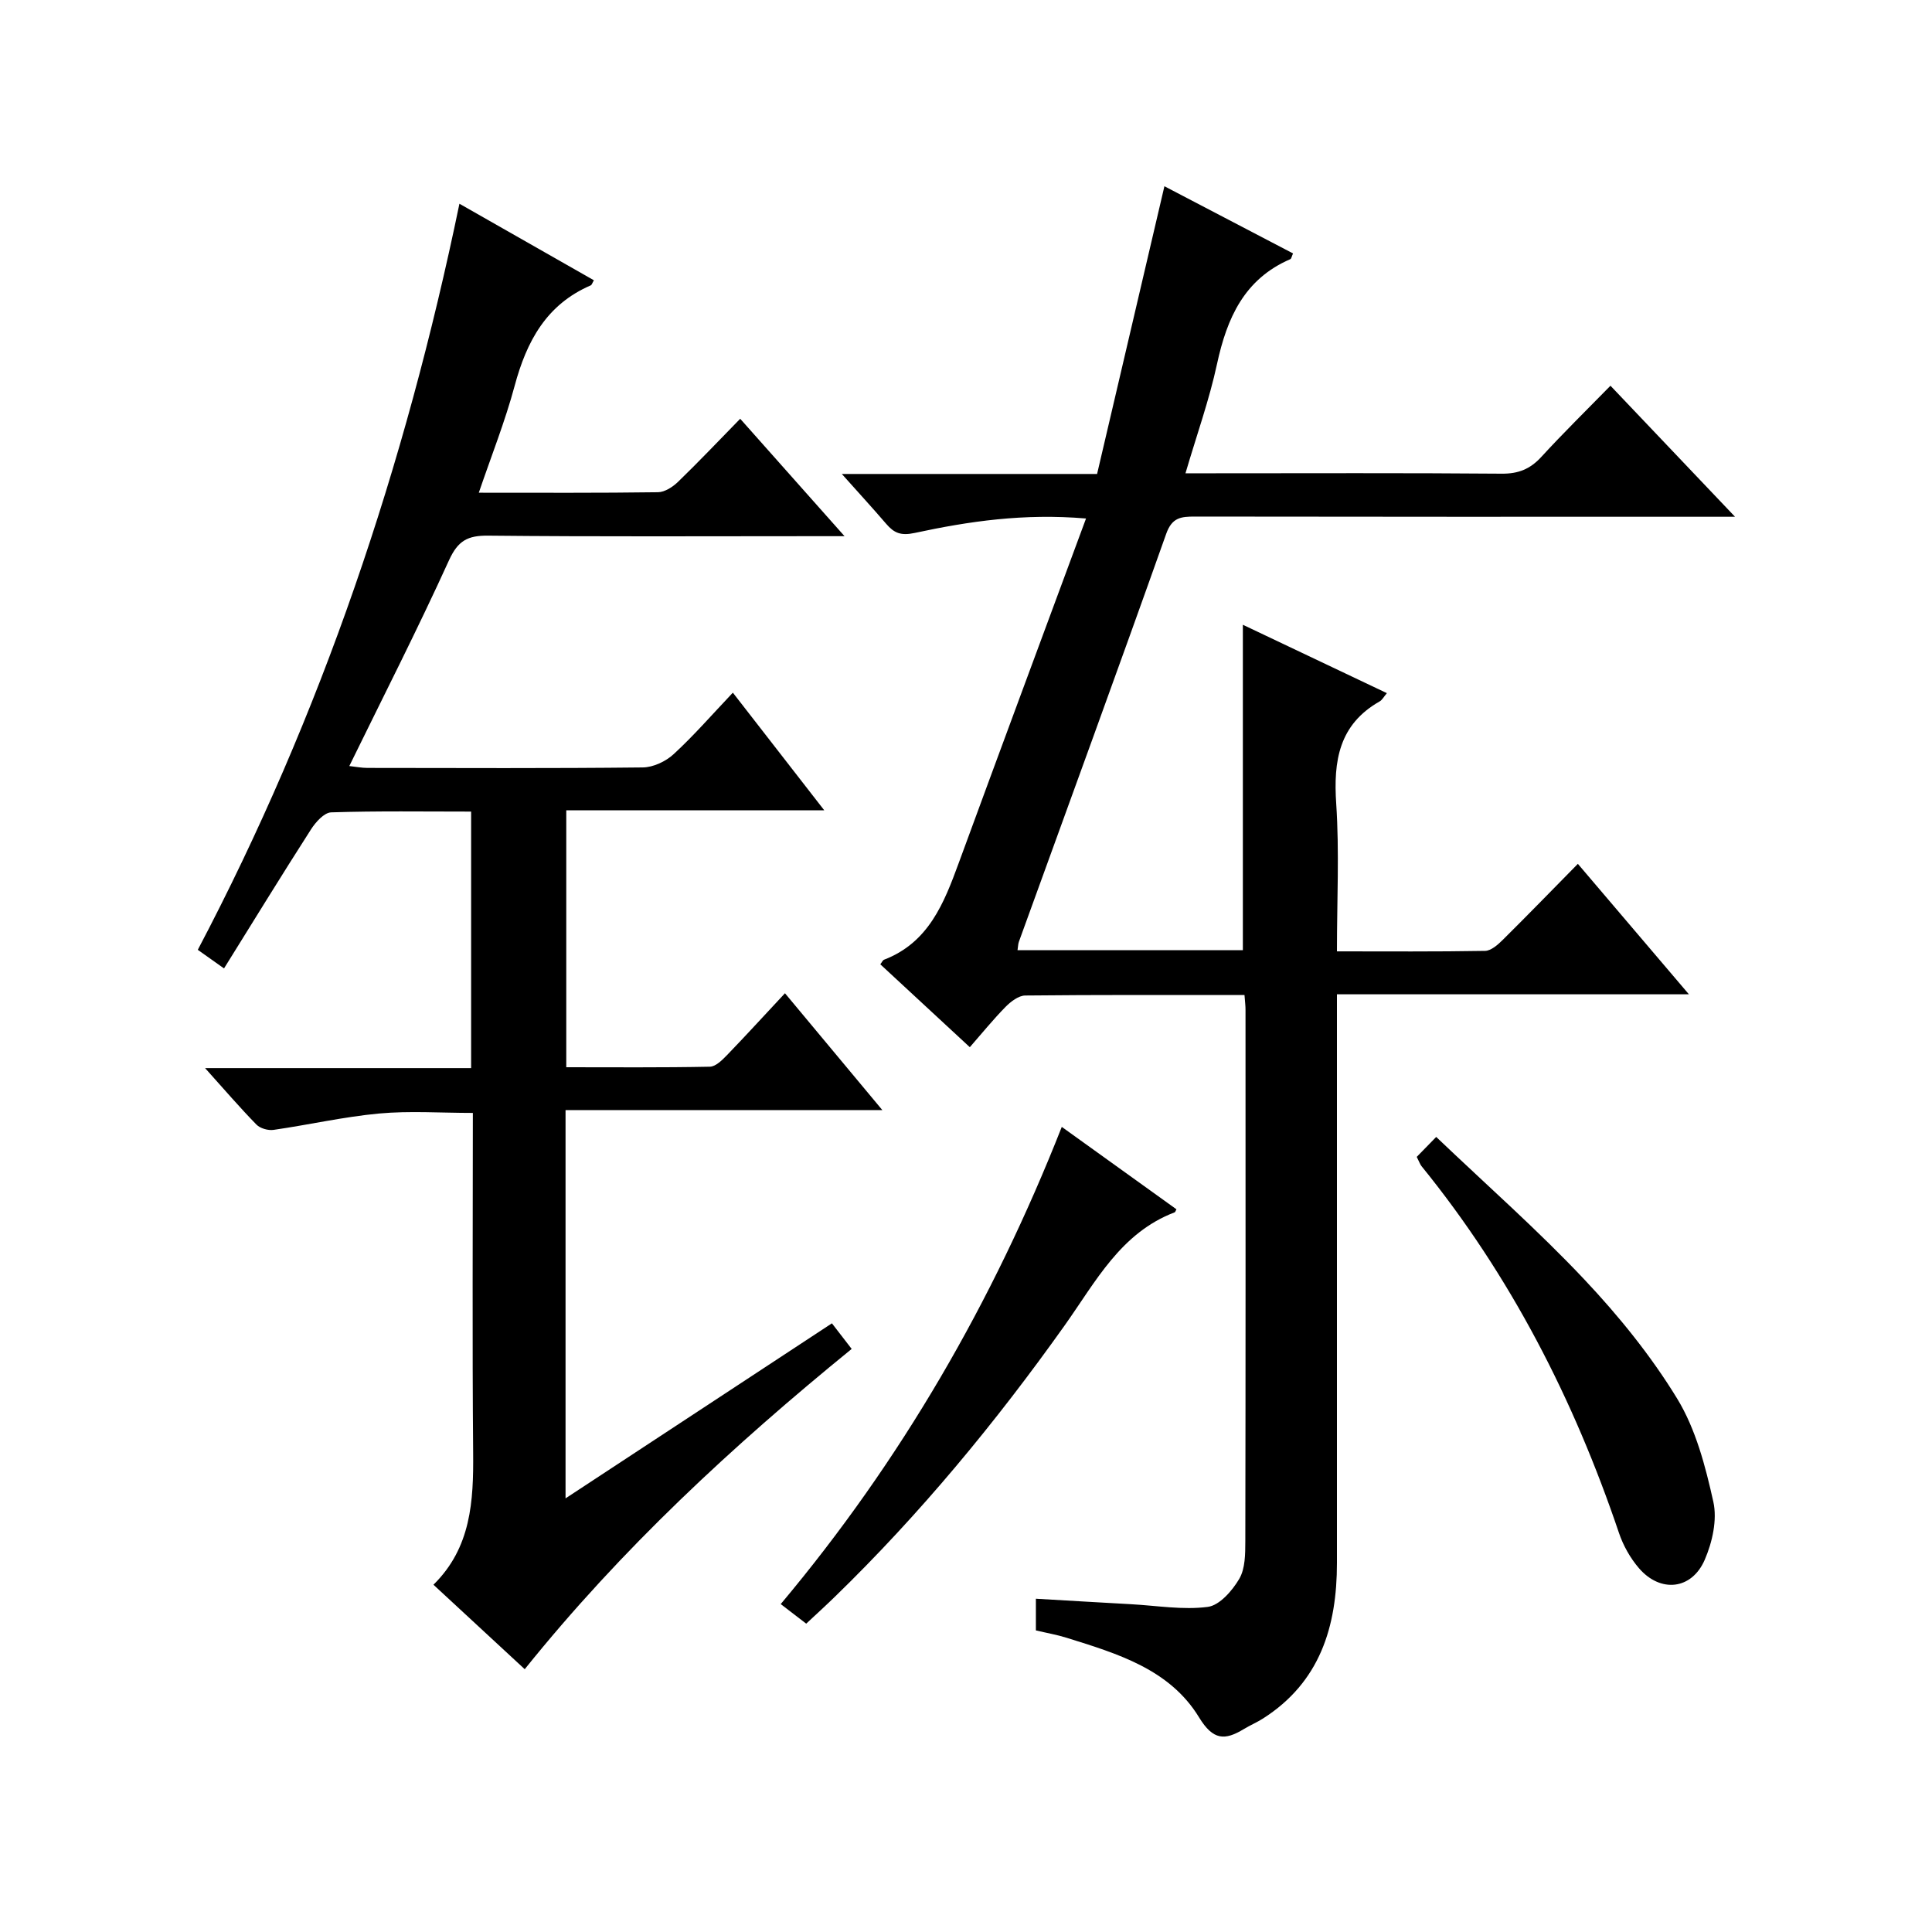
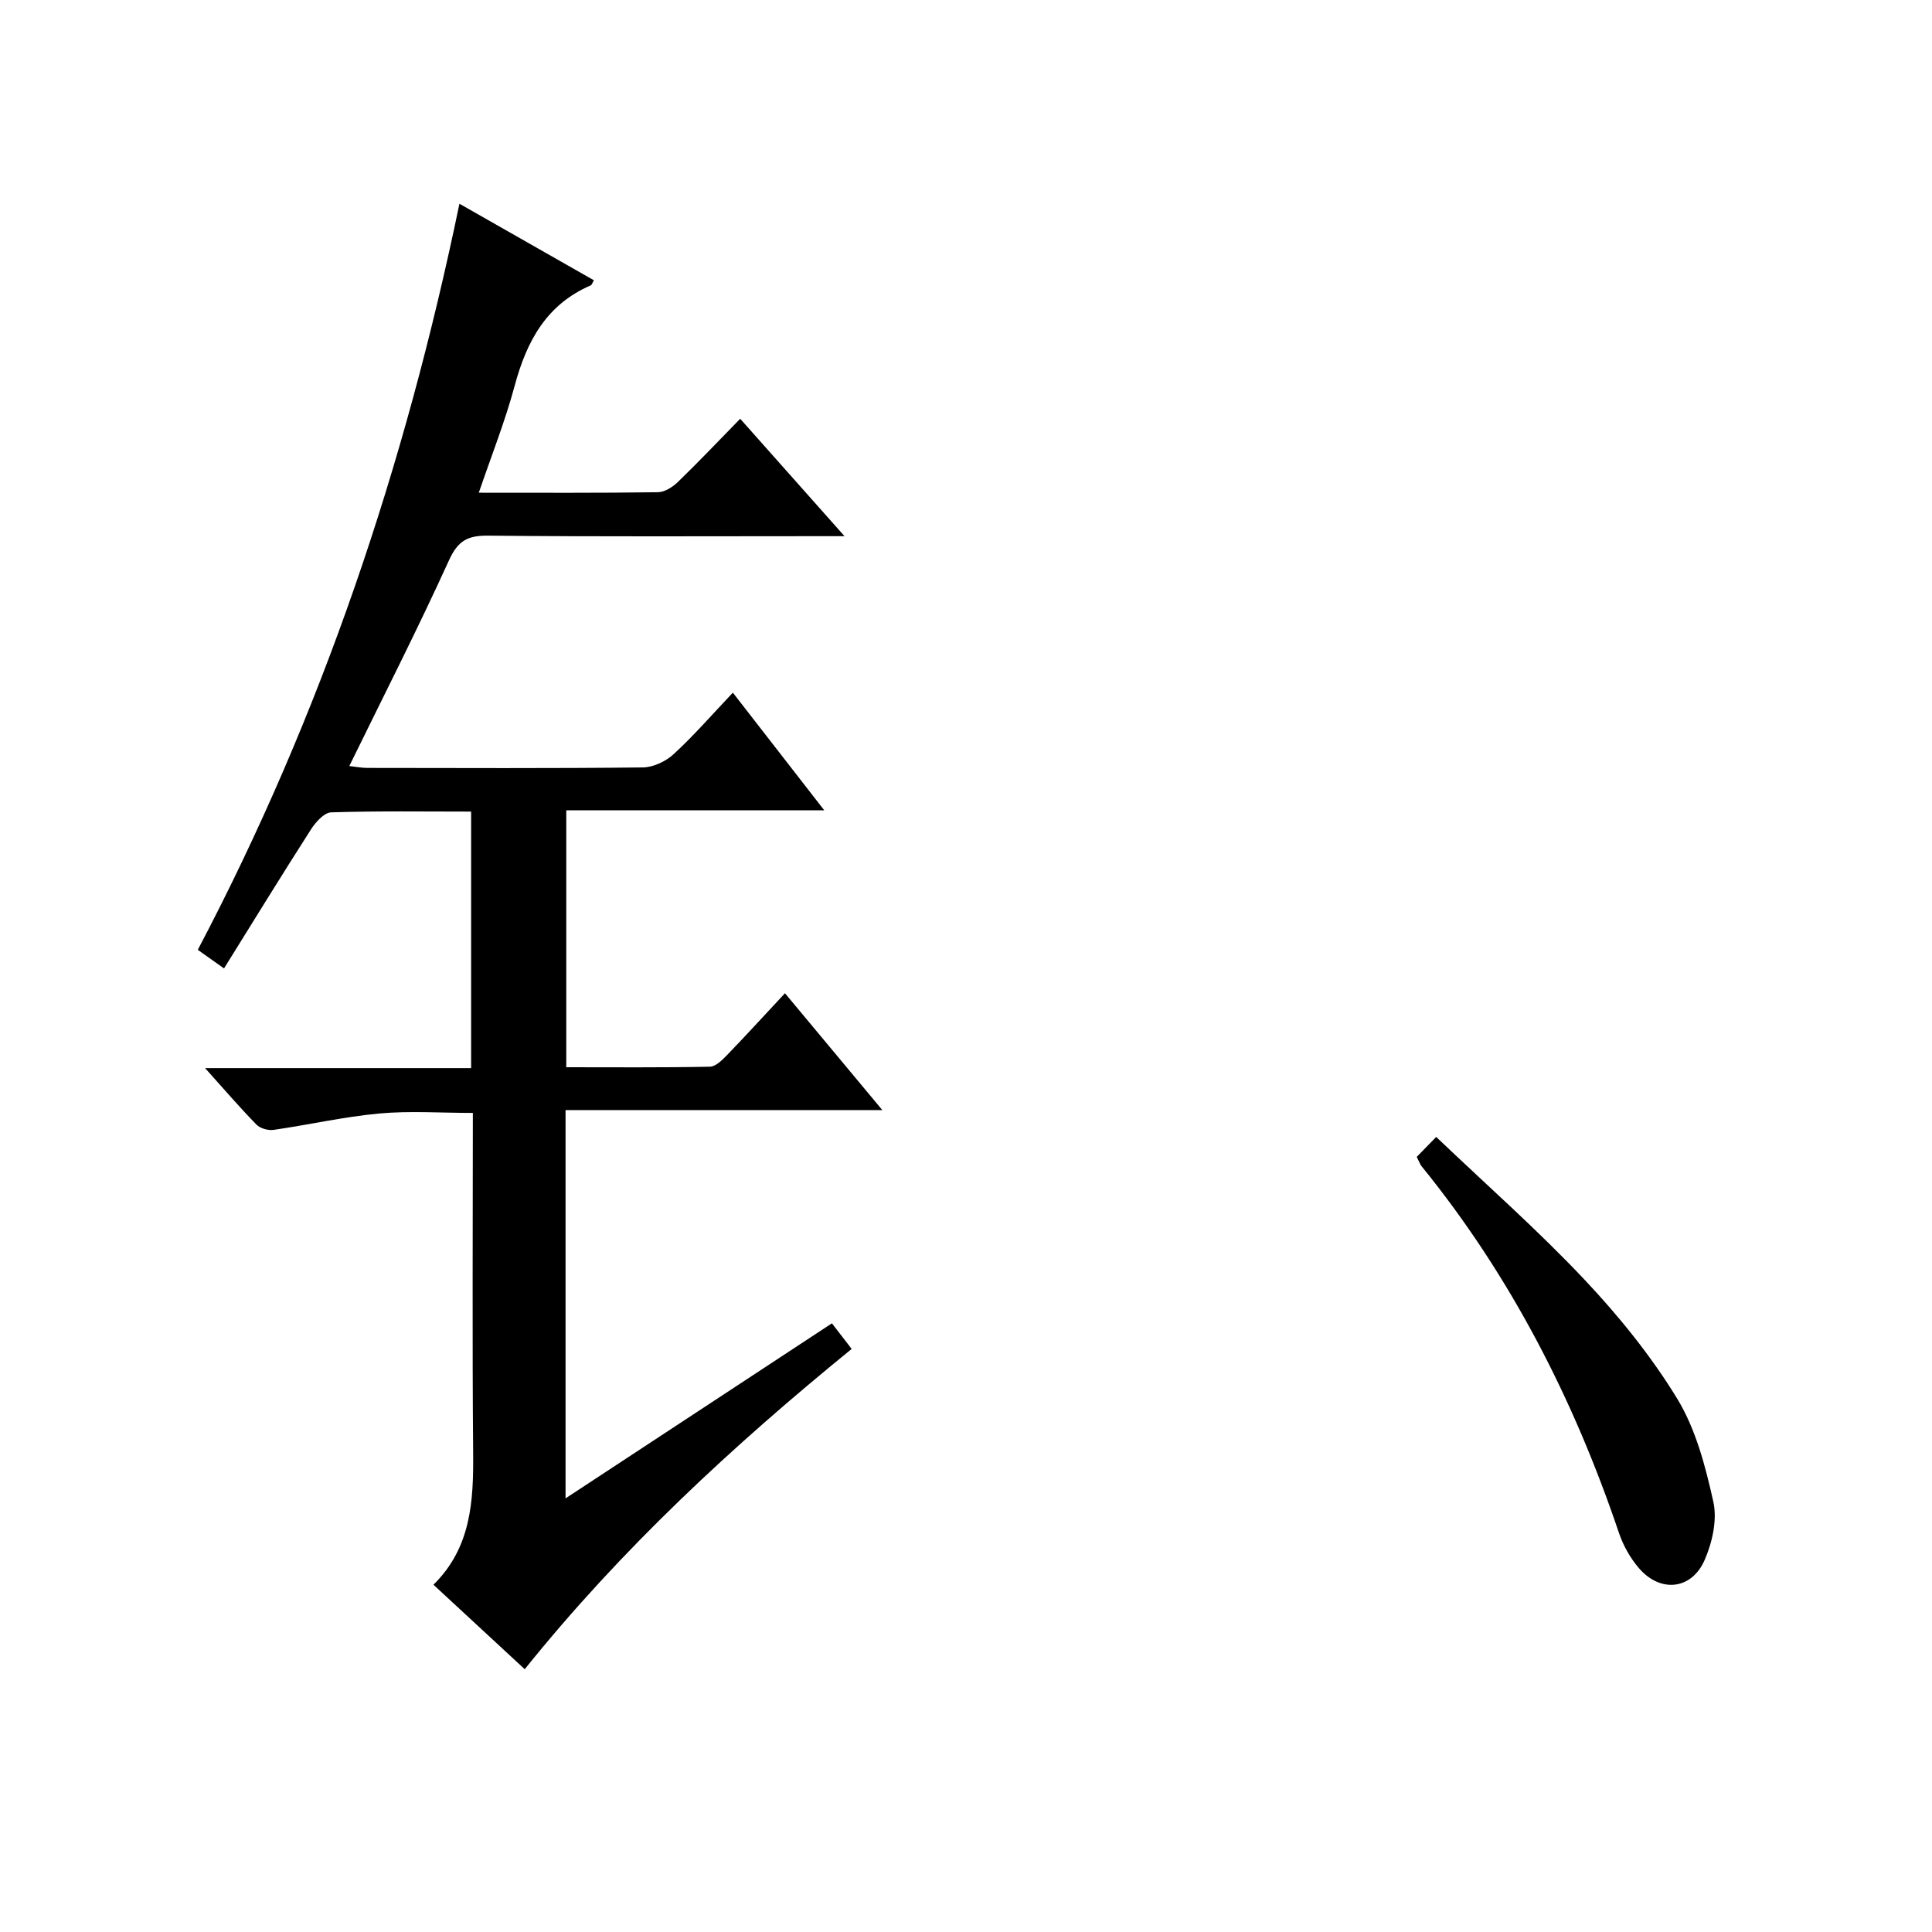
<svg xmlns="http://www.w3.org/2000/svg" version="1.1" id="ZDIC" x="0px" y="0px" viewBox="0 0 400 400" style="enable-background:new 0 0 400 400;" xml:space="preserve">
  <g>
-     <path d="M257.66,206.01c-15.46,0-30.43-0.06-45.41,0.1c-1.37,0.02-2.97,1.25-4.04,2.33c-2.54,2.58-4.84,5.42-7.42,8.37   c-6.39-5.91-12.47-11.54-18.53-17.16c0.35-0.45,0.5-0.85,0.77-0.95c9.23-3.55,12.41-11.69,15.47-20.04   c8.64-23.56,17.39-47.08,26.35-71.31c-12.92-1.1-24.27,0.58-35.47,2.99c-2.89,0.62-4.27,0.01-5.9-1.88   c-2.77-3.23-5.65-6.36-9.19-10.33c18.01,0,34.91,0,52.85,0c4.65-19.85,9.25-39.53,13.94-59.57c8.6,4.49,17.62,9.2,26.63,13.91   c-0.29,0.64-0.35,1.1-0.57,1.19c-9.54,4.12-13.11,12.19-15.17,21.7c-1.6,7.43-4.19,14.65-6.53,22.63c2.28,0,3.88,0,5.48,0   c20,0,40-0.09,59.99,0.08c3.48,0.03,5.92-0.97,8.23-3.5c4.5-4.91,9.26-9.57,14.29-14.71c8.48,8.92,16.67,17.54,25.79,27.13   c-2.88,0-4.61,0-6.35,0c-35.16,0-70.33,0.02-105.49-0.04c-2.86,0-4.73,0.18-5.93,3.57c-10.02,28.22-20.31,56.34-30.51,84.49   c-0.16,0.45-0.15,0.95-0.27,1.71c15.55,0,30.96,0,46.65,0c0-22.18,0-44.4,0-67.37c9.86,4.68,19.7,9.35,29.82,14.16   c-0.66,0.77-0.98,1.42-1.5,1.71c-8.43,4.79-9.59,12.31-8.99,21.19c0.66,9.93,0.15,19.94,0.15,30.56c10.45,0,20.56,0.08,30.66-0.1   c1.23-0.02,2.63-1.25,3.63-2.24c5.09-5.04,10.08-10.18,15.59-15.78c7.6,8.94,14.96,17.58,22.99,27.01c-24.74,0-48.45,0-72.87,0   c0,2.4,0,4.32,0,6.25c0,37.16,0,74.33,0,111.49c0,13.18-3.51,24.69-15.34,32.22c-1.26,0.8-2.65,1.38-3.93,2.16   c-3.96,2.4-6.37,2.35-9.28-2.42c-6.09-9.99-16.94-13.2-27.43-16.48c-2.01-0.63-4.11-0.99-6.35-1.52c0-2.04,0-3.98,0-6.56   c6.73,0.39,13.25,0.78,19.78,1.14c5.28,0.29,10.64,1.22,15.8,0.55c2.44-0.31,5.08-3.35,6.52-5.8c1.25-2.12,1.25-5.15,1.26-7.78   c0.07-36.66,0.05-73.33,0.04-109.99C257.88,208.31,257.77,207.5,257.66,206.01z" />
    <path d="M151.73,143.41c6.59,8.48,12.47,16.05,18.92,24.35c-18.25,0-35.62,0-53.41,0c0,17.84,0,35.21,0,53.2   c9.86,0,19.8,0.09,29.73-0.11c1.21-0.02,2.57-1.39,3.56-2.41c3.91-4.05,7.7-8.21,11.99-12.8c6.96,8.35,13.21,15.84,20.16,24.19   c-22.37,0-43.85,0-65.59,0c0,26.93,0,53.19,0,80.39c18.5-12.16,36.6-24.05,55.15-36.24c1.31,1.69,2.57,3.33,4.09,5.3   c-24.62,20.05-47.65,41.36-67.69,66.31c-6.38-5.9-12.44-11.52-18.9-17.49c7.81-7.67,8.31-17.32,8.22-27.33   c-0.2-23.31-0.06-46.62-0.06-70.35c-6.64,0-13.08-0.46-19.41,0.12c-7.33,0.68-14.56,2.34-21.85,3.39c-1.13,0.16-2.77-0.3-3.55-1.1   c-3.44-3.52-6.65-7.26-10.63-11.69c18.95,0,36.84,0,55.08,0c0-17.82,0-35.19,0-53.11c-9.76,0-19.37-0.15-28.98,0.16   c-1.45,0.05-3.22,2.03-4.18,3.54c-6.01,9.37-11.84,18.87-18,28.77c-1.84-1.3-3.42-2.42-5.43-3.85   c25.6-48.62,42.91-100.11,54.17-154.47c9.57,5.45,18.69,10.64,27.84,15.85c-0.34,0.57-0.43,0.95-0.65,1.05   c-9.2,3.96-13.29,11.61-15.76,20.81c-1.97,7.33-4.8,14.44-7.42,22.12c12.81,0,24.96,0.07,37.1-0.1c1.41-0.02,3.07-1.1,4.16-2.16   c4.3-4.16,8.42-8.51,12.86-13.05c7.16,8.06,13.95,15.7,21.6,24.31c-2.86,0-4.59,0-6.32,0c-22.49,0-44.99,0.12-67.48-0.11   c-4.22-0.04-6.23,1.03-8.08,5.08c-6.47,14.22-13.57,28.14-20.65,42.62c1.36,0.15,2.57,0.39,3.77,0.39   c18.99,0.02,37.99,0.11,56.98-0.1c2.17-0.02,4.76-1.24,6.39-2.74C143.62,152.33,147.34,148.04,151.73,143.41z" />
-     <path d="M166.92,336.16c-1.86-1.43-3.39-2.61-5.28-4.05c24.87-29.65,43.87-62.46,58.19-98.8c8.23,5.92,15.99,11.5,23.74,17.06   c-0.19,0.34-0.24,0.57-0.35,0.62c-11.2,4.26-16.36,14.37-22.74,23.35c-14.31,20.13-29.98,39.12-47.72,56.34   C170.98,332.41,169.13,334.09,166.92,336.16z" />
    <path d="M293.32,239.52c1.18-1.21,2.21-2.26,4.03-4.13c10.47,9.99,21.04,19.29,30.65,29.49c7.14,7.57,13.83,15.83,19.24,24.69   c3.86,6.33,5.86,14.02,7.49,21.37c0.83,3.72-0.21,8.36-1.78,11.99c-2.7,6.24-9.18,6.9-13.62,1.75c-1.8-2.09-3.26-4.69-4.14-7.3   c-9.34-27.63-22.43-53.22-40.88-75.94C294.02,241.08,293.87,240.59,293.32,239.52z" />
  </g>
</svg>